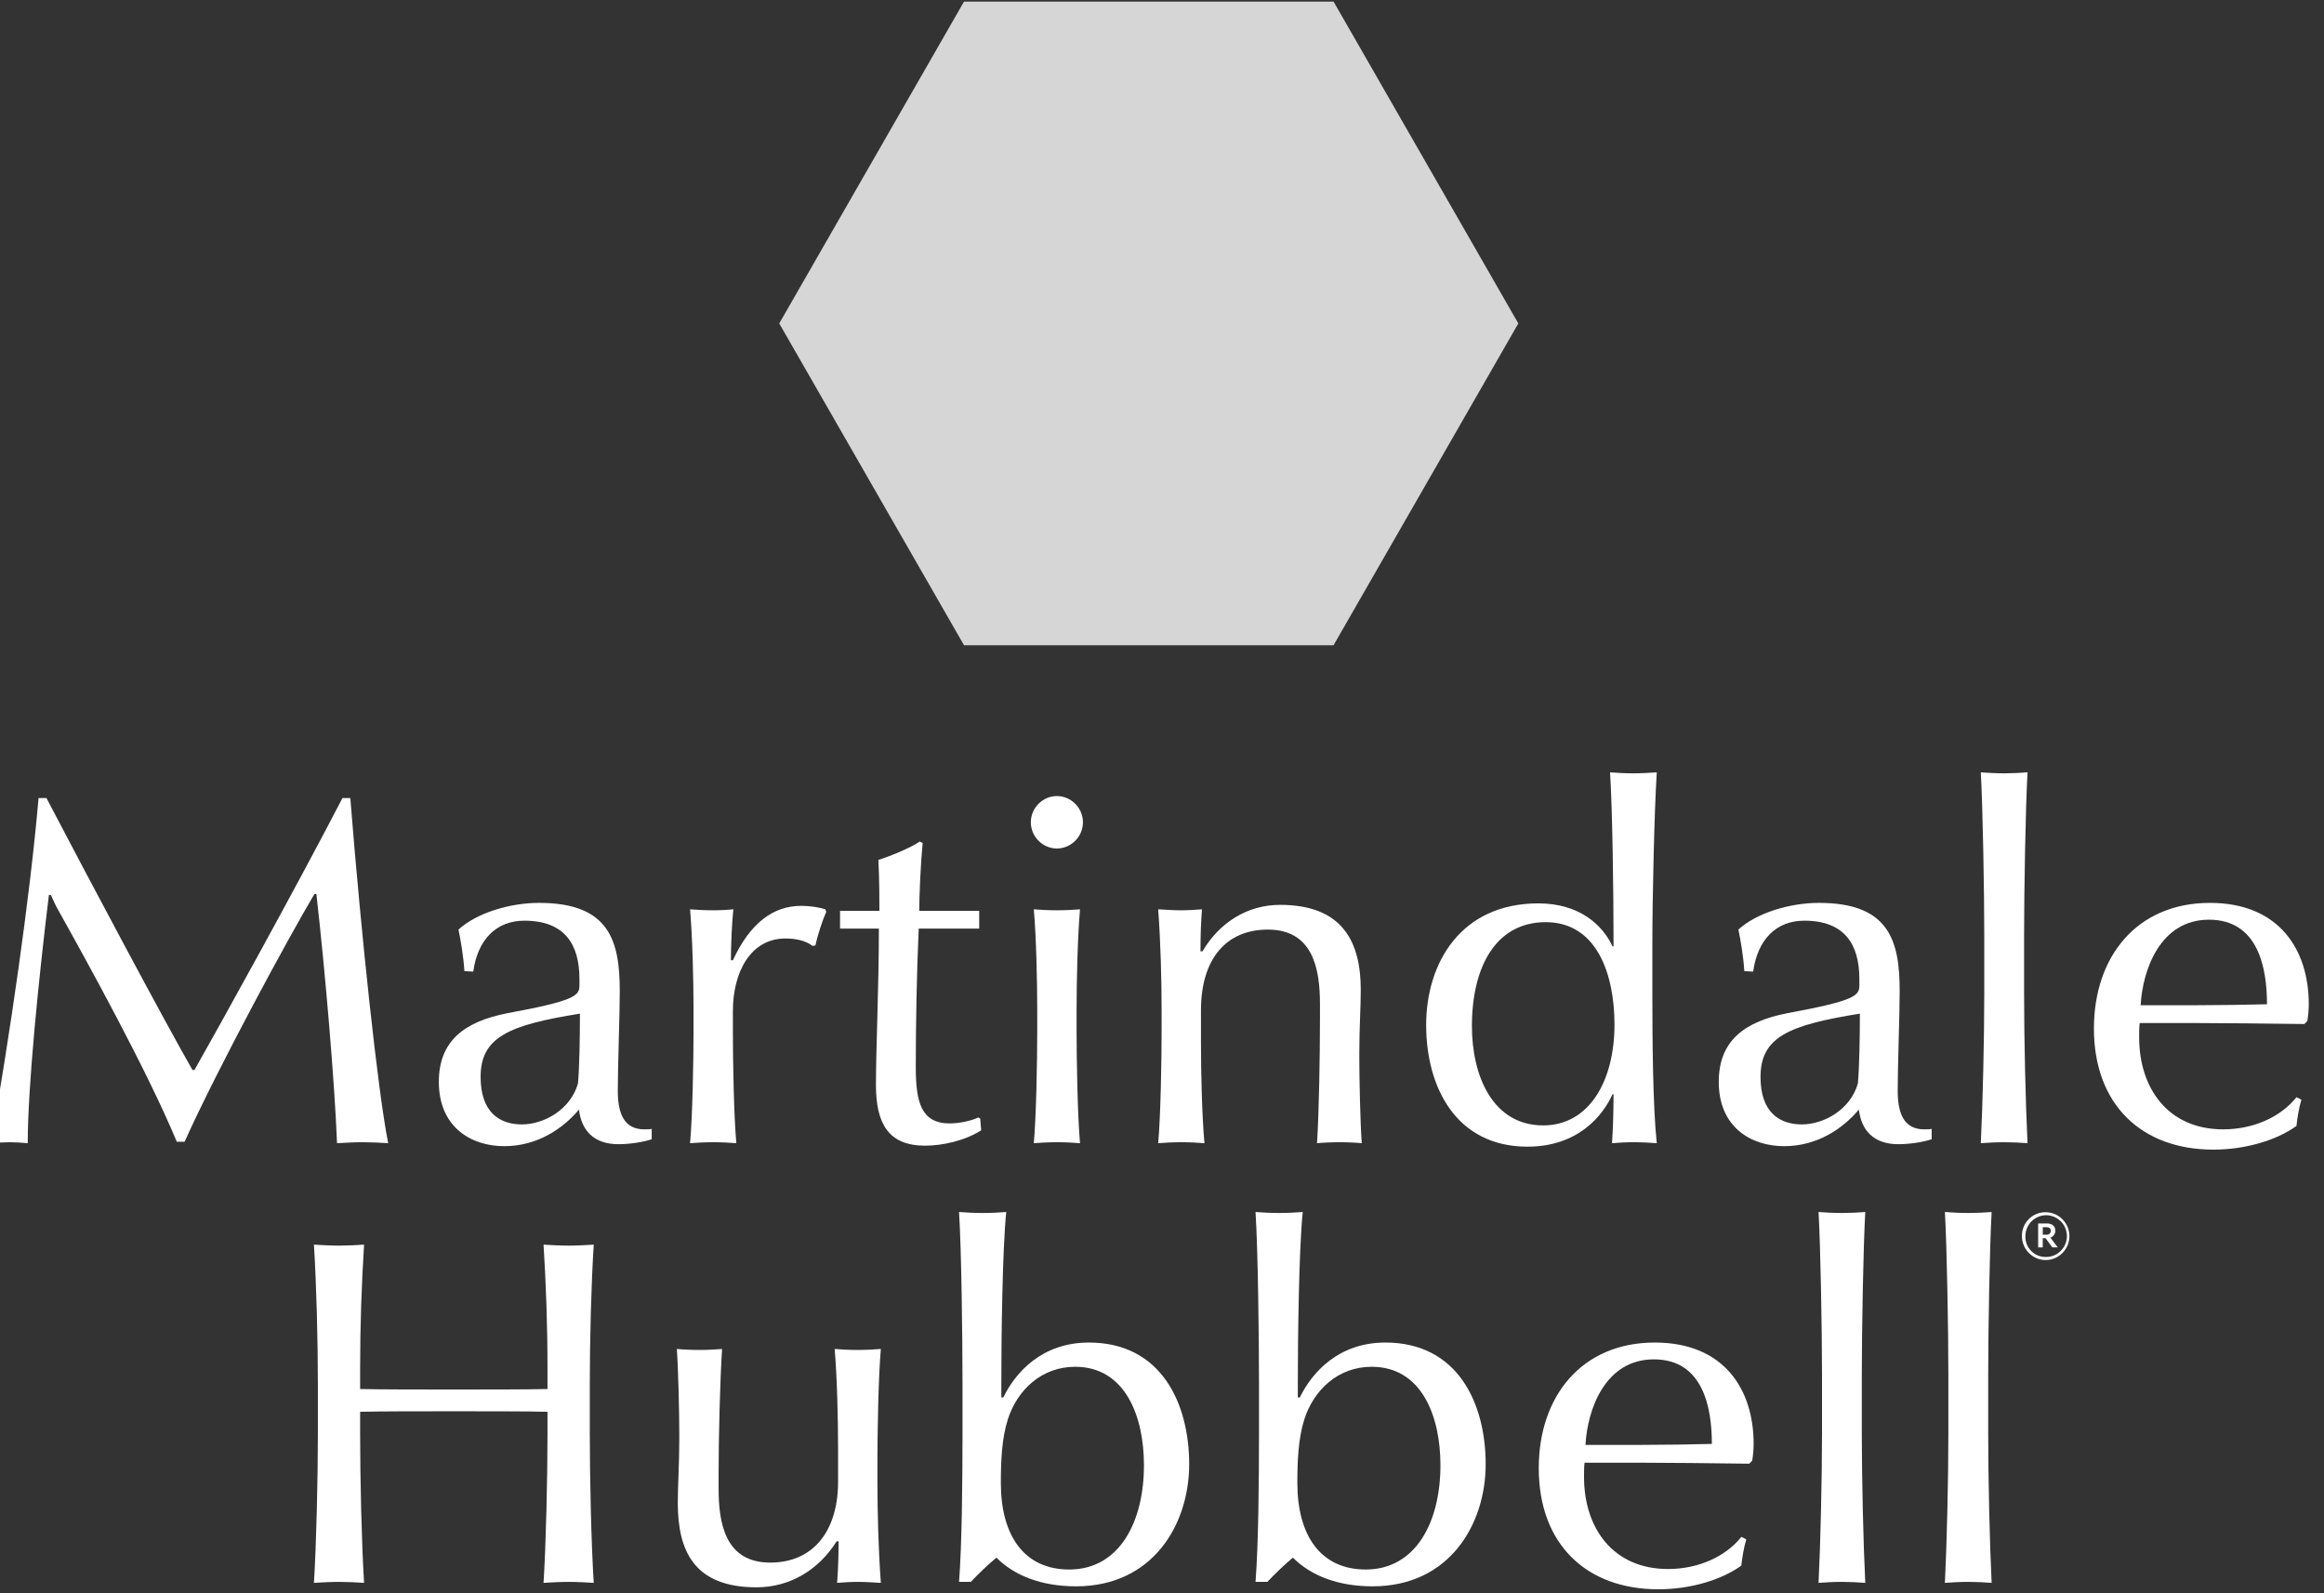
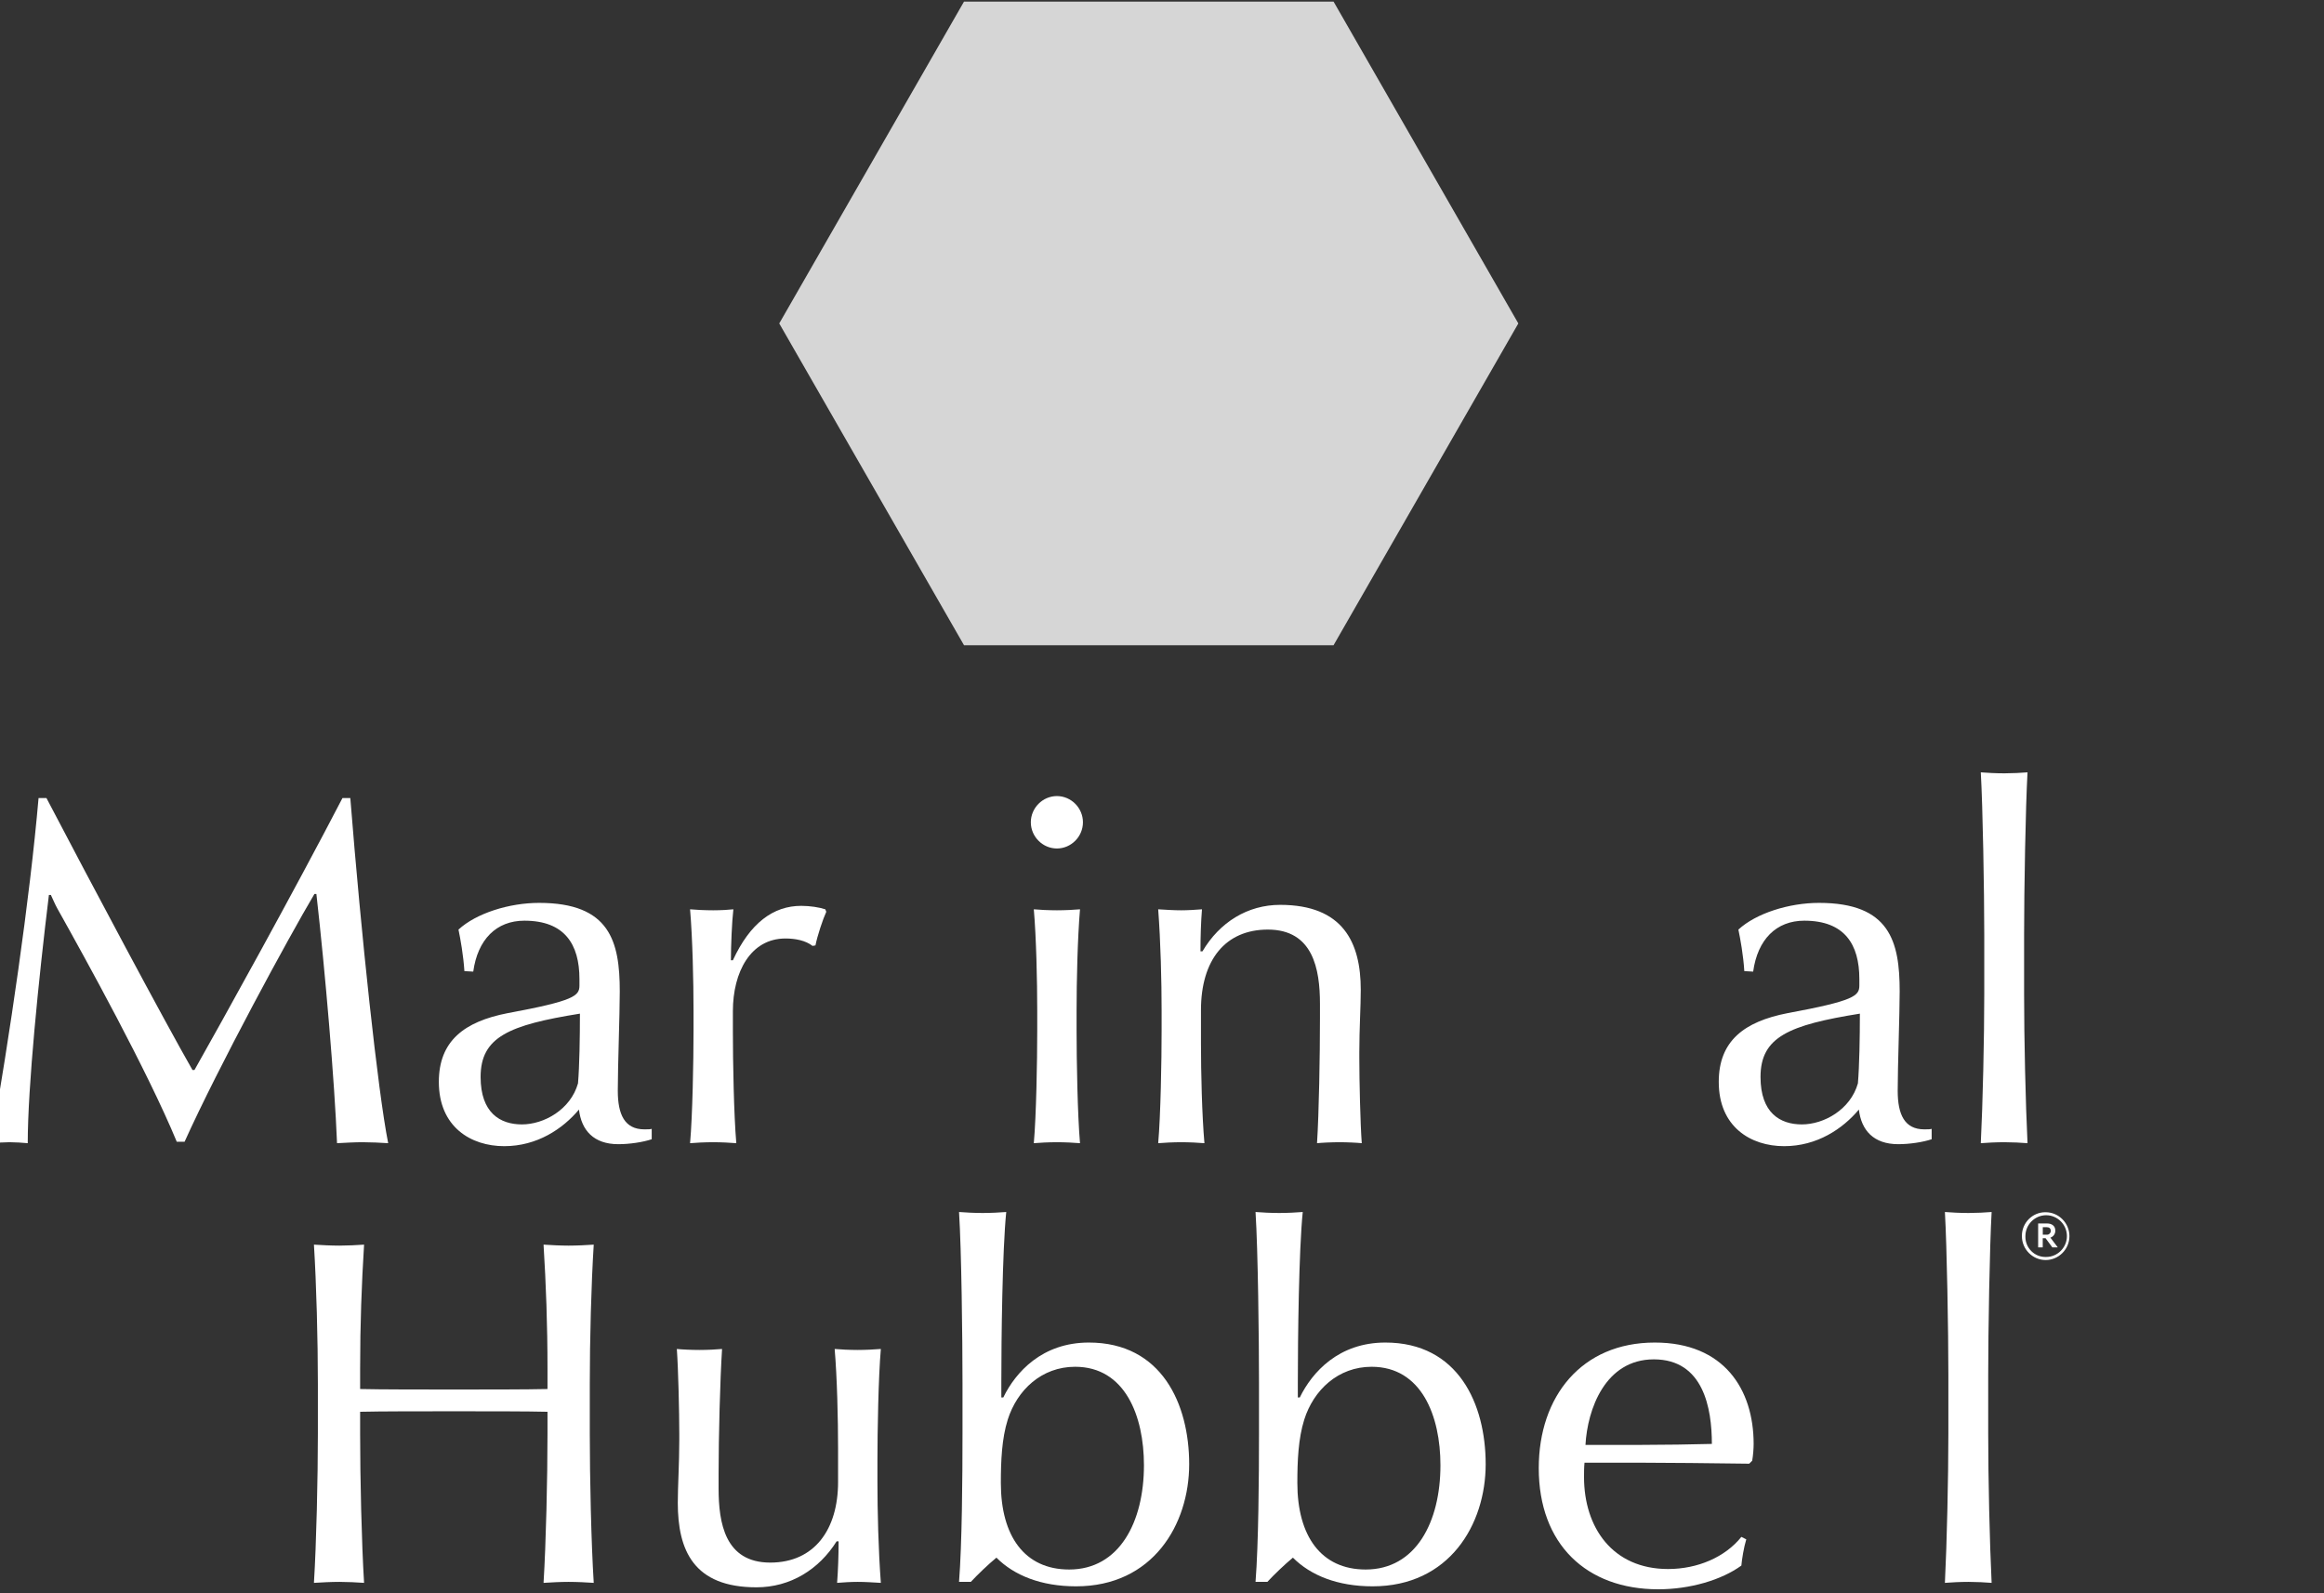
<svg xmlns="http://www.w3.org/2000/svg" width="100%" height="100%" viewBox="0 0 70 48" version="1.1" xml:space="preserve" style="fill-rule:evenodd;clip-rule:evenodd;stroke-linejoin:round;stroke-miterlimit:2;">
  <rect x="0" y="0" width="70" height="48" fill="#333333" stroke="none" />
  <g transform="matrix(0.171,0,0,0.172,-335.938,-36.421)">
    <g transform="matrix(0.772,0,0,0.772,1104.07,303.43)">
      <path d="M1203.18,140.619C1200.82,128.839 1197.01,93.275 1194.54,62.31L1192.75,62.31C1181.75,83.402 1164.92,113.581 1158.98,124.015L1158.53,124.015C1152.25,113.132 1135.3,81.495 1125.21,62.31L1123.41,62.31C1121.39,85.421 1116.79,116.498 1112.53,140.619C1113.99,140.507 1115.67,140.395 1116.79,140.395C1118.03,140.395 1119.82,140.507 1120.94,140.619C1120.94,127.941 1123.41,103.484 1125.77,84.299L1126.22,84.299C1126.66,85.197 1127.11,86.319 1127.67,87.328C1134.18,98.884 1148.21,124.127 1154.94,140.282L1156.73,140.282C1164.47,123.229 1180.52,93.835 1186.35,84.075L1186.8,84.075C1188.82,101.801 1190.95,126.595 1191.51,140.619C1193.64,140.507 1195.55,140.395 1197.35,140.395C1199.14,140.395 1201.61,140.507 1203.18,140.619Z" style="fill:white;fill-rule:nonzero;" />
    </g>
    <g transform="matrix(0.772,0,0,0.772,1104.07,303.43)">
      <path d="M1263.31,139.721L1263.31,137.365C1262.98,137.478 1262.42,137.478 1261.63,137.478C1257.14,137.478 1255.57,134.112 1255.57,128.727C1255.57,123.117 1256.02,111.337 1256.02,106.176C1256.02,94.845 1253.78,86.094 1237.62,86.094C1230.78,86.094 1223.26,88.45 1219.22,92.153C1219.67,94.284 1220.34,97.987 1220.57,101.577L1222.59,101.689C1223.6,94.396 1227.86,90.133 1234.26,90.133C1243.46,90.133 1246.82,95.518 1246.82,103.372L1246.82,104.83C1246.82,107.186 1245.7,108.308 1230.44,111.113C1220.57,113.02 1214.74,117.395 1214.74,126.707C1214.74,136.917 1222.03,141.292 1229.66,141.292C1237.17,141.292 1243.01,137.365 1246.71,132.99C1247.27,137.702 1250.08,140.843 1255.68,140.843C1258.27,140.843 1261.29,140.395 1263.31,139.721ZM1246.93,111.225C1246.93,116.61 1246.82,123.229 1246.49,127.044C1244.8,132.99 1238.74,136.356 1233.69,136.356C1228.76,136.356 1224.27,133.775 1224.27,125.585C1224.27,116.498 1230.78,113.805 1246.93,111.225Z" style="fill:white;fill-rule:nonzero;" />
    </g>
    <g transform="matrix(0.772,0,0,0.772,1104.07,303.43)">
      <path d="M1303.14,88.114L1302.92,87.553C1301.57,87.104 1299.44,86.767 1297.42,86.767C1291.02,86.767 1285.75,90.694 1281.83,99.108L1281.38,99.108C1281.38,95.855 1281.6,90.47 1281.94,87.553C1280.93,87.665 1279.13,87.777 1277.34,87.777C1275.54,87.777 1273.19,87.665 1272.06,87.553C1272.62,94.06 1272.85,103.82 1272.85,110.552L1272.85,115.152C1272.85,121.883 1272.62,134.448 1272.06,140.619C1273.19,140.507 1275.54,140.395 1277.34,140.395C1279.13,140.395 1281.38,140.507 1282.61,140.619C1282.05,134.224 1281.83,122.107 1281.83,115.376L1281.83,110.664C1281.83,101.801 1285.86,94.172 1293.83,94.172C1296.07,94.172 1298.43,94.621 1300,95.855L1300.67,95.743C1301.12,93.499 1302.36,89.797 1303.14,88.114Z" style="fill:white;fill-rule:nonzero;" />
    </g>
    <g transform="matrix(0.772,0,0,0.772,1104.07,303.43)">
-       <path d="M1338.48,137.702L1338.26,135.009L1337.81,134.785C1336.46,135.458 1333.66,136.131 1331.3,136.131C1324.79,136.131 1323.56,131.307 1323.56,123.342C1323.56,113.805 1323.78,101.577 1324.23,91.928L1338.03,91.928L1338.03,87.889L1324.35,87.889C1324.35,84.524 1324.68,77.007 1325.13,72.519L1324.46,72.183C1322.33,73.641 1317.61,75.548 1315.03,76.334C1315.26,80.934 1315.26,85.646 1315.26,87.889L1306.28,87.889L1306.28,91.928L1315.14,91.928C1315.14,105.055 1314.47,119.191 1314.47,127.38C1314.47,136.131 1317.28,141.18 1325.69,141.18C1329.62,141.18 1334.78,140.058 1338.48,137.702Z" style="fill:white;fill-rule:nonzero;" />
-     </g>
+       </g>
    <g transform="matrix(0.772,0,0,0.772,1104.07,303.43)">
      <path d="M1361.7,67.807C1361.7,64.554 1359.01,61.861 1355.76,61.861C1352.51,61.861 1349.81,64.554 1349.81,67.807C1349.81,71.061 1352.51,73.753 1355.76,73.753C1359.01,73.753 1361.7,71.061 1361.7,67.807ZM1361.03,140.619C1360.47,134.224 1360.25,121.883 1360.25,115.152L1360.25,110.552C1360.25,103.82 1360.47,94.172 1361.03,87.553C1359.8,87.665 1357.55,87.777 1355.76,87.777C1353.96,87.777 1351.61,87.665 1350.49,87.553C1351.05,93.948 1351.27,103.82 1351.27,110.552L1351.27,115.152C1351.27,121.883 1351.05,134.448 1350.49,140.619C1351.61,140.507 1353.96,140.395 1355.76,140.395C1357.55,140.395 1359.8,140.507 1361.03,140.619Z" style="fill:white;fill-rule:nonzero;" />
    </g>
    <g transform="matrix(0.772,0,0,0.772,1104.07,303.43)">
      <path d="M1425.32,140.619C1424.98,136.131 1424.76,126.259 1424.76,121.322L1424.76,119.976C1424.76,114.703 1425.09,109.542 1425.09,105.84C1425.09,95.07 1421.05,86.543 1406.69,86.543C1399.29,86.543 1392.89,90.47 1388.97,97.089L1388.52,97.089C1388.52,93.499 1388.63,90.47 1388.86,87.553C1387.4,87.665 1385.6,87.777 1384.14,87.777C1382.35,87.777 1380.89,87.665 1378.87,87.553C1379.43,94.957 1379.65,103.82 1379.65,110.552L1379.65,115.152C1379.65,121.883 1379.43,134.336 1378.87,140.619C1380.1,140.507 1382.35,140.395 1384.14,140.395C1385.94,140.395 1388.18,140.507 1389.42,140.619C1388.86,134.224 1388.63,124.688 1388.63,117.956L1388.63,110.44C1388.63,98.996 1394.24,92.153 1403.89,92.153C1414.21,92.153 1415.78,101.128 1415.78,108.981L1415.78,112.347C1415.78,120.761 1415.56,133.663 1415.11,140.619C1416.12,140.507 1418.47,140.395 1420.27,140.395C1421.95,140.395 1424.31,140.507 1425.32,140.619Z" style="fill:white;fill-rule:nonzero;" />
    </g>
    <g transform="matrix(0.772,0,0,0.772,1104.07,303.43)">
-       <path d="M1492.63,140.619C1491.73,132.317 1491.62,117.059 1491.62,106.737L1491.62,95.294C1491.62,85.197 1492.07,65.227 1492.63,56.476C1491.29,56.588 1489.04,56.7 1487.25,56.7C1485.45,56.7 1483.21,56.588 1481.97,56.476C1482.53,65.227 1482.76,84.187 1482.76,94.284L1482.76,95.967L1482.53,95.967C1480.29,91.143 1475.02,86.207 1465.59,86.207C1447.98,86.207 1440.01,99.669 1440.01,113.805C1440.01,127.941 1446.86,141.404 1463.12,141.404C1474.79,141.404 1480.4,134.224 1482.53,129.512L1482.76,129.512C1482.76,133.439 1482.65,137.141 1482.42,140.619C1483.77,140.507 1485.56,140.395 1487.36,140.395C1489.04,140.395 1491.29,140.507 1492.63,140.619ZM1482.98,113.693C1482.98,126.595 1477.15,136.58 1466.71,136.58C1455.27,136.58 1450.45,125.473 1450.45,114.03C1450.45,100.567 1455.94,90.47 1467.28,90.47C1479.06,90.47 1482.98,102.474 1482.98,113.693Z" style="fill:white;fill-rule:nonzero;" />
-     </g>
+       </g>
    <g transform="matrix(0.772,0,0,0.772,1104.07,303.43)">
      <path d="M1555.35,139.721L1555.35,137.365C1555.01,137.478 1554.45,137.478 1553.66,137.478C1549.17,137.478 1547.6,134.112 1547.6,128.727C1547.6,123.117 1548.05,111.337 1548.05,106.176C1548.05,94.845 1545.81,86.094 1529.65,86.094C1522.81,86.094 1515.29,88.45 1511.25,92.153C1511.7,94.284 1512.38,97.987 1512.6,101.577L1514.62,101.689C1515.63,94.396 1519.89,90.133 1526.29,90.133C1535.49,90.133 1538.85,95.518 1538.85,103.372L1538.85,104.83C1538.85,107.186 1537.73,108.308 1522.47,111.113C1512.6,113.02 1506.77,117.395 1506.77,126.707C1506.77,136.917 1514.06,141.292 1521.69,141.292C1529.2,141.292 1535.04,137.365 1538.74,132.99C1539.3,137.702 1542.11,140.843 1547.72,140.843C1550.3,140.843 1553.33,140.395 1555.35,139.721ZM1538.97,111.225C1538.97,116.61 1538.85,123.229 1538.52,127.044C1536.83,132.99 1530.78,136.356 1525.73,136.356C1520.79,136.356 1516.3,133.775 1516.3,125.585C1516.3,116.498 1522.81,113.805 1538.97,111.225Z" style="fill:white;fill-rule:nonzero;" />
    </g>
    <g transform="matrix(0.772,0,0,0.772,1104.07,303.43)">
      <path d="M1577.22,140.619C1576.77,131.532 1576.44,116.835 1576.44,106.737L1576.44,93.387C1576.44,83.29 1576.77,64.329 1577.22,56.476C1575.99,56.588 1573.63,56.7 1571.95,56.7C1570.15,56.7 1567.8,56.588 1566.56,56.476C1567.01,64.329 1567.35,83.29 1567.35,93.387L1567.35,106.737C1567.35,116.835 1567.01,131.644 1566.56,140.619C1567.8,140.507 1570.15,140.395 1571.95,140.395C1573.63,140.395 1575.99,140.507 1577.22,140.619Z" style="fill:white;fill-rule:nonzero;" />
    </g>
    <g transform="matrix(0.772,0,0,0.772,1104.07,303.43)">
-       <path d="M1641.39,109.093C1641.39,96.752 1634.66,86.094 1618.85,86.094C1602.13,86.094 1592.37,98.323 1592.37,114.591C1592.37,131.868 1603.25,142.077 1619.63,142.077C1626.92,142.077 1634.1,139.946 1638.59,136.692C1638.7,135.346 1639.15,132.541 1639.71,130.746L1638.59,130.185C1634.89,134.785 1628.61,137.478 1621.87,137.478C1609.2,137.478 1602.69,128.054 1602.69,116.61C1602.69,115.6 1602.69,114.479 1602.8,113.357L1615.82,113.357C1621.76,113.357 1631.63,113.469 1640.39,113.581L1641.06,112.908C1641.28,111.674 1641.39,110.103 1641.39,109.093ZM1631.86,109.093C1628.27,109.206 1620.19,109.318 1615.48,109.318L1603.03,109.318C1603.48,101.24 1607.51,89.909 1618.62,89.909C1629.95,89.909 1631.86,101.016 1631.86,109.093Z" style="fill:white;fill-rule:nonzero;" />
-     </g>
+       </g>
    <g transform="matrix(0.772,0,0,0.772,1104.07,303.43)">
      <path d="M1250.08,240.372C1249.51,231.397 1249.18,216.588 1249.18,206.491L1249.18,195.272C1249.18,185.175 1249.51,172.609 1250.08,163.634C1248.5,163.746 1246.15,163.859 1244.35,163.859C1242.56,163.859 1240.31,163.746 1238.63,163.634C1239.19,172.609 1239.53,181.697 1239.53,191.794L1239.53,196.394C1234.93,196.506 1225.06,196.506 1218.21,196.506C1211.48,196.506 1201.38,196.506 1196.78,196.394L1196.78,191.794C1196.78,181.697 1197.12,172.609 1197.68,163.634C1196.11,163.746 1193.76,163.859 1192.07,163.859C1190.28,163.859 1187.92,163.746 1186.24,163.634C1186.8,172.609 1187.14,185.175 1187.14,195.272L1187.14,206.491C1187.14,216.588 1186.8,231.397 1186.24,240.372C1187.92,240.26 1190.28,240.148 1192.07,240.148C1193.76,240.148 1196.11,240.26 1197.68,240.372C1197.12,231.397 1196.78,216.588 1196.78,206.603L1196.78,201.555C1201.38,201.442 1210.47,201.442 1218.21,201.442C1225.95,201.442 1234.93,201.442 1239.53,201.555L1239.53,206.603C1239.53,216.7 1239.19,231.397 1238.63,240.372C1240.31,240.26 1242.56,240.148 1244.35,240.148C1246.15,240.148 1248.5,240.26 1250.08,240.372Z" style="fill:white;fill-rule:nonzero;" />
    </g>
    <g transform="matrix(0.772,0,0,0.772,1104.07,303.43)">
      <path d="M1315.59,240.372C1315.03,232.968 1314.81,224.105 1314.81,217.373L1314.81,212.774C1314.81,206.042 1315.03,193.589 1315.59,187.306C1314.25,187.419 1312,187.531 1310.32,187.531C1308.53,187.531 1306.17,187.419 1305.05,187.306C1305.61,193.701 1305.83,203.237 1305.83,209.969L1305.83,217.486C1305.83,228.256 1300.45,235.773 1290.35,235.773C1280.03,235.773 1278.57,226.797 1278.57,218.944L1278.57,215.578C1278.57,207.164 1278.91,194.262 1279.36,187.306C1278.24,187.419 1275.99,187.531 1274.2,187.531C1272.4,187.531 1270.05,187.419 1269.04,187.306C1269.37,191.794 1269.6,201.667 1269.6,206.603L1269.6,207.949C1269.6,213.222 1269.26,218.495 1269.26,222.198C1269.26,232.968 1272.85,241.382 1287.21,241.382C1294.95,241.382 1301.46,237.343 1305.5,230.948L1305.95,230.948C1305.95,234.202 1305.83,237.456 1305.61,240.372C1306.96,240.26 1308.75,240.148 1310.32,240.148C1312,240.148 1313.58,240.26 1315.59,240.372Z" style="fill:white;fill-rule:nonzero;" />
    </g>
    <g transform="matrix(0.772,0,0,0.772,1104.07,303.43)">
      <path d="M1385.94,213.447C1385.94,199.76 1379.65,185.848 1363.05,185.848C1352.39,185.848 1346.33,192.579 1343.53,198.301L1343.08,198.301L1343.08,194.935C1343.08,184.95 1343.31,164.98 1344.2,156.23C1342.86,156.342 1340.61,156.454 1338.82,156.454C1337.02,156.454 1334.78,156.342 1333.43,156.23C1333.99,164.98 1334.22,184.95 1334.22,195.048L1334.22,206.491C1334.22,216.588 1334.11,231.509 1333.43,240.148L1336.12,240.148C1337.7,238.465 1340.05,236.221 1341.96,234.651C1346,238.69 1352.17,241.158 1360.13,241.158C1377.64,241.158 1385.94,227.134 1385.94,213.447ZM1375.62,213.671C1375.62,226.573 1370.01,237.343 1358.56,237.343C1348.35,237.343 1342.97,229.714 1342.97,217.71C1342.97,212.661 1343.19,207.613 1344.54,203.35C1346.67,196.618 1352.28,191.345 1359.91,191.345C1371.35,191.345 1375.62,202.564 1375.62,213.671Z" style="fill:white;fill-rule:nonzero;" />
    </g>
    <g transform="matrix(0.772,0,0,0.772,1104.07,303.43)">
      <path d="M1453.59,213.447C1453.59,199.76 1447.31,185.848 1430.7,185.848C1420.04,185.848 1413.99,192.579 1411.18,198.301L1410.73,198.301L1410.73,194.935C1410.73,184.95 1410.96,164.98 1411.85,156.23C1410.51,156.342 1408.26,156.454 1406.47,156.454C1404.67,156.454 1402.43,156.342 1401.08,156.23C1401.64,164.98 1401.87,184.95 1401.87,195.048L1401.87,206.491C1401.87,216.588 1401.76,231.509 1401.08,240.148L1403.78,240.148C1405.35,238.465 1407.7,236.221 1409.61,234.651C1413.65,238.69 1419.82,241.158 1427.79,241.158C1445.29,241.158 1453.59,227.134 1453.59,213.447ZM1443.27,213.671C1443.27,226.573 1437.66,237.343 1426.21,237.343C1416.01,237.343 1410.62,229.714 1410.62,217.71C1410.62,212.661 1410.84,207.613 1412.19,203.35C1414.32,196.618 1419.93,191.345 1427.56,191.345C1439,191.345 1443.27,202.564 1443.27,213.671Z" style="fill:white;fill-rule:nonzero;" />
    </g>
    <g transform="matrix(0.772,0,0,0.772,1104.07,303.43)">
      <path d="M1514.73,208.847C1514.73,196.506 1508,185.848 1492.18,185.848C1475.47,185.848 1465.7,198.077 1465.7,214.344C1465.7,231.622 1476.59,241.831 1492.97,241.831C1500.26,241.831 1507.44,239.699 1511.93,236.446C1512.04,235.1 1512.49,232.295 1513.05,230.5L1511.93,229.939C1508.23,234.539 1501.94,237.231 1495.21,237.231C1482.53,237.231 1476.03,227.807 1476.03,216.364C1476.03,215.354 1476.03,214.232 1476.14,213.11L1489.15,213.11C1495.1,213.11 1504.97,213.222 1513.72,213.335L1514.4,212.661C1514.62,211.427 1514.73,209.857 1514.73,208.847ZM1505.2,208.847C1501.61,208.959 1493.53,209.071 1488.82,209.071L1476.36,209.071C1476.81,200.994 1480.85,189.662 1491.96,189.662C1503.29,189.662 1505.2,200.769 1505.2,208.847Z" style="fill:white;fill-rule:nonzero;" />
    </g>
    <g transform="matrix(0.772,0,0,0.772,1104.07,303.43)">
-       <path d="M1540.2,240.372C1539.75,231.285 1539.41,216.588 1539.41,206.491L1539.41,193.14C1539.41,183.043 1539.75,164.083 1540.2,156.23C1538.97,156.342 1536.61,156.454 1534.93,156.454C1533.13,156.454 1530.78,156.342 1529.54,156.23C1529.99,164.083 1530.33,183.043 1530.33,193.14L1530.33,206.491C1530.33,216.588 1529.99,231.397 1529.54,240.372C1530.78,240.26 1533.13,240.148 1534.93,240.148C1536.61,240.148 1538.97,240.26 1540.2,240.372Z" style="fill:white;fill-rule:nonzero;" />
-     </g>
+       </g>
    <g transform="matrix(0.772,0,0,0.772,1104.07,303.43)">
      <path d="M1569.03,240.372C1568.58,231.285 1568.25,216.588 1568.25,206.491L1568.25,193.14C1568.25,183.043 1568.58,164.083 1569.03,156.23C1567.8,156.342 1565.44,156.454 1563.76,156.454C1561.97,156.454 1559.61,156.342 1558.37,156.23C1558.82,164.083 1559.16,183.043 1559.16,193.14L1559.16,206.491C1559.16,216.588 1558.82,231.397 1558.37,240.372C1559.61,240.26 1561.97,240.148 1563.76,240.148C1565.44,240.148 1567.8,240.26 1569.03,240.372Z" style="fill:white;fill-rule:nonzero;" />
    </g>
    <g id="path40" transform="matrix(0.457,0,0,0.457,1965.29,412.702)">
-       <path d="M786.95,24.9C791.937,24.954 796.01,29.072 796.01,34.059C796.01,39.084 791.875,43.219 786.85,43.219C781.825,43.219 777.69,39.084 777.69,34.059L777.69,34.04C777.689,33.992 777.689,33.944 777.689,33.896C777.689,28.959 781.752,24.896 786.689,24.896C786.776,24.896 786.863,24.897 786.95,24.9ZM786.95,42.04C786.98,42.04 787.01,42.041 787.04,42.041C791.429,42.041 795.04,38.429 795.04,34.041C795.04,29.652 791.429,26.041 787.04,26.041C782.652,26.041 779.04,29.652 779.04,34.04C779.036,34.141 779.034,34.242 779.034,34.343C779.034,38.567 782.51,42.043 786.734,42.043C786.806,42.043 786.878,42.042 786.95,42.04ZM788.67,34.63L791.53,38.38L789.43,38.38L786.81,34.85L785.72,34.85L785.72,38.38L783.95,38.38L783.95,29.2L787.36,29.2C789.3,29.2 790.56,30.2 790.56,31.9C790.619,33.129 789.841,34.253 788.67,34.63ZM787.25,30.63L785.74,30.63L785.74,33.49L787.21,33.49C787.273,33.499 787.337,33.503 787.401,33.503C788.18,33.503 788.821,32.862 788.821,32.083C788.821,32.062 788.821,32.041 788.82,32.02C788.81,31.1 788.25,30.63 787.25,30.63Z" style="fill:white;fill-rule:nonzero;" />
+       <path d="M786.95,24.9C791.937,24.954 796.01,29.072 796.01,34.059C796.01,39.084 791.875,43.219 786.85,43.219C781.825,43.219 777.69,39.084 777.69,34.059L777.69,34.04C777.689,33.992 777.689,33.944 777.689,33.896C777.689,28.959 781.752,24.896 786.689,24.896ZM786.95,42.04C786.98,42.04 787.01,42.041 787.04,42.041C791.429,42.041 795.04,38.429 795.04,34.041C795.04,29.652 791.429,26.041 787.04,26.041C782.652,26.041 779.04,29.652 779.04,34.04C779.036,34.141 779.034,34.242 779.034,34.343C779.034,38.567 782.51,42.043 786.734,42.043C786.806,42.043 786.878,42.042 786.95,42.04ZM788.67,34.63L791.53,38.38L789.43,38.38L786.81,34.85L785.72,34.85L785.72,38.38L783.95,38.38L783.95,29.2L787.36,29.2C789.3,29.2 790.56,30.2 790.56,31.9C790.619,33.129 789.841,34.253 788.67,34.63ZM787.25,30.63L785.74,30.63L785.74,33.49L787.21,33.49C787.273,33.499 787.337,33.503 787.401,33.503C788.18,33.503 788.821,32.862 788.821,32.083C788.821,32.062 788.821,32.041 788.82,32.02C788.81,31.1 788.25,30.63 787.25,30.63Z" style="fill:white;fill-rule:nonzero;" />
    </g>
    <g transform="matrix(6.91801e-17,1.13,-1.13,6.91801e-17,2471.21,-1649.58)">
      <g opacity="0.8">
        <path d="M1697.33,211.697L1747.21,240.499L1747.21,298.102L1697.33,326.904L1647.44,298.102L1647.44,240.499L1697.33,211.697Z" style="fill:white;" />
      </g>
    </g>
  </g>
</svg>